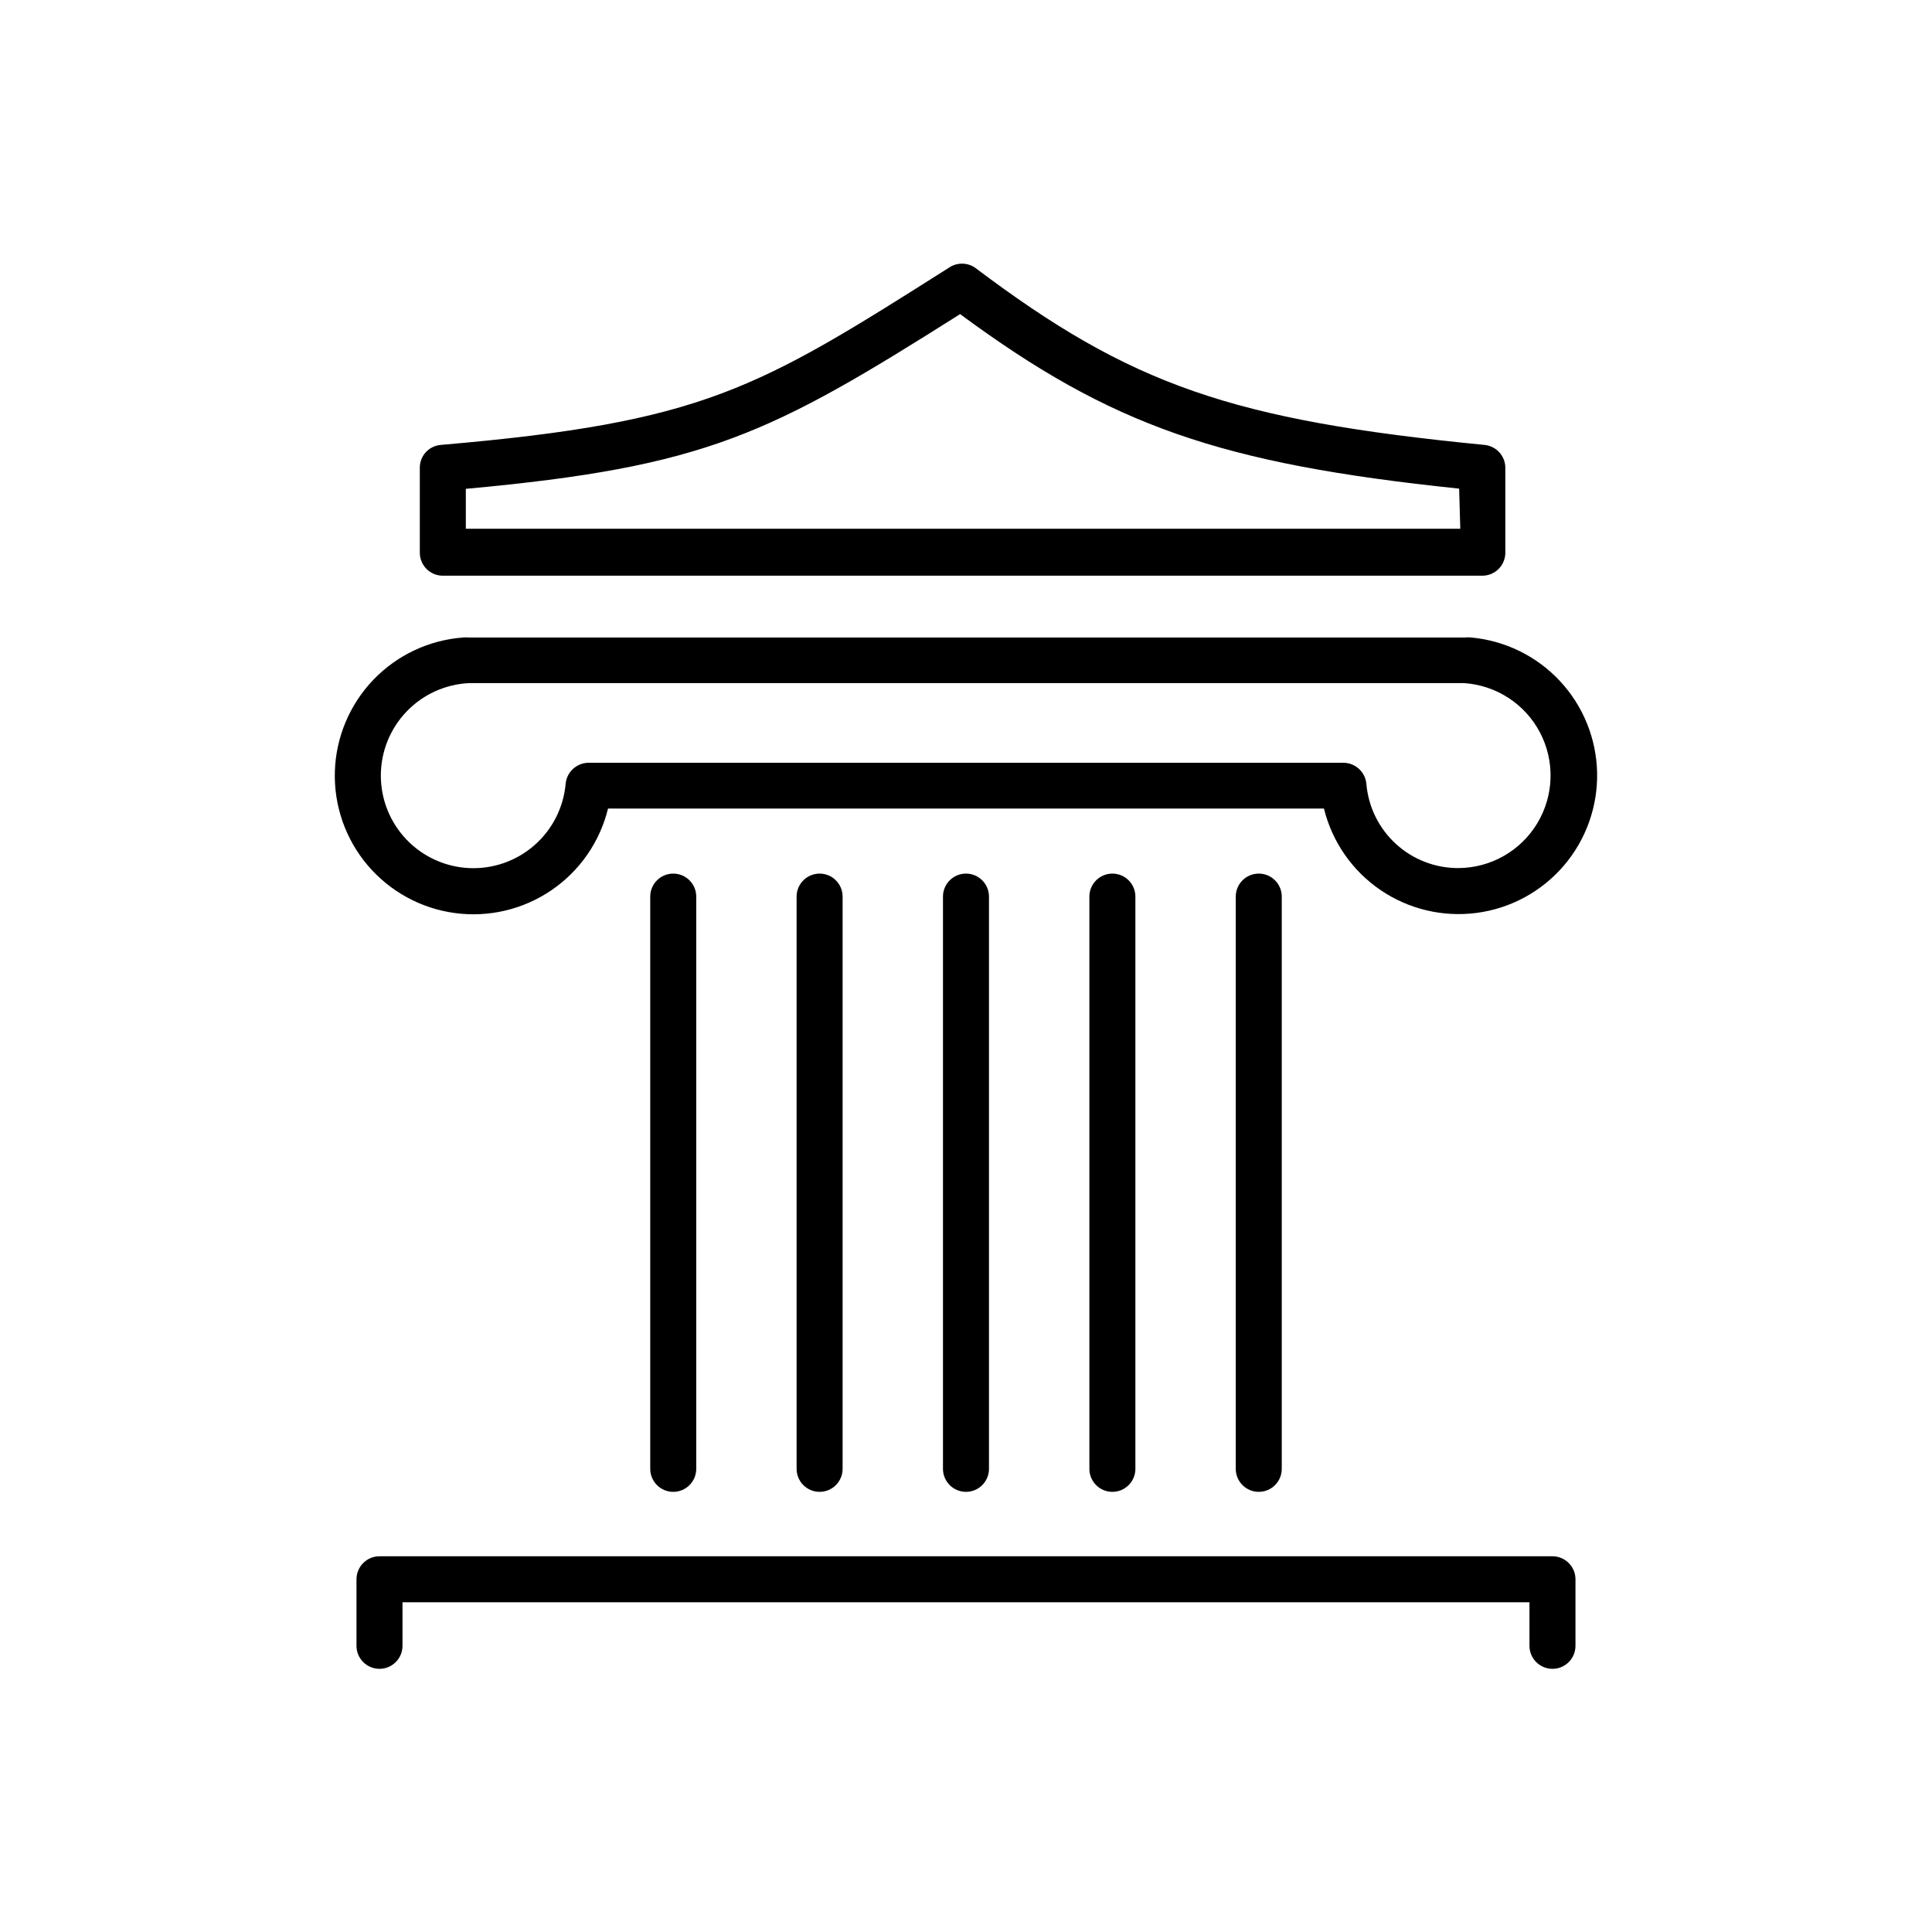
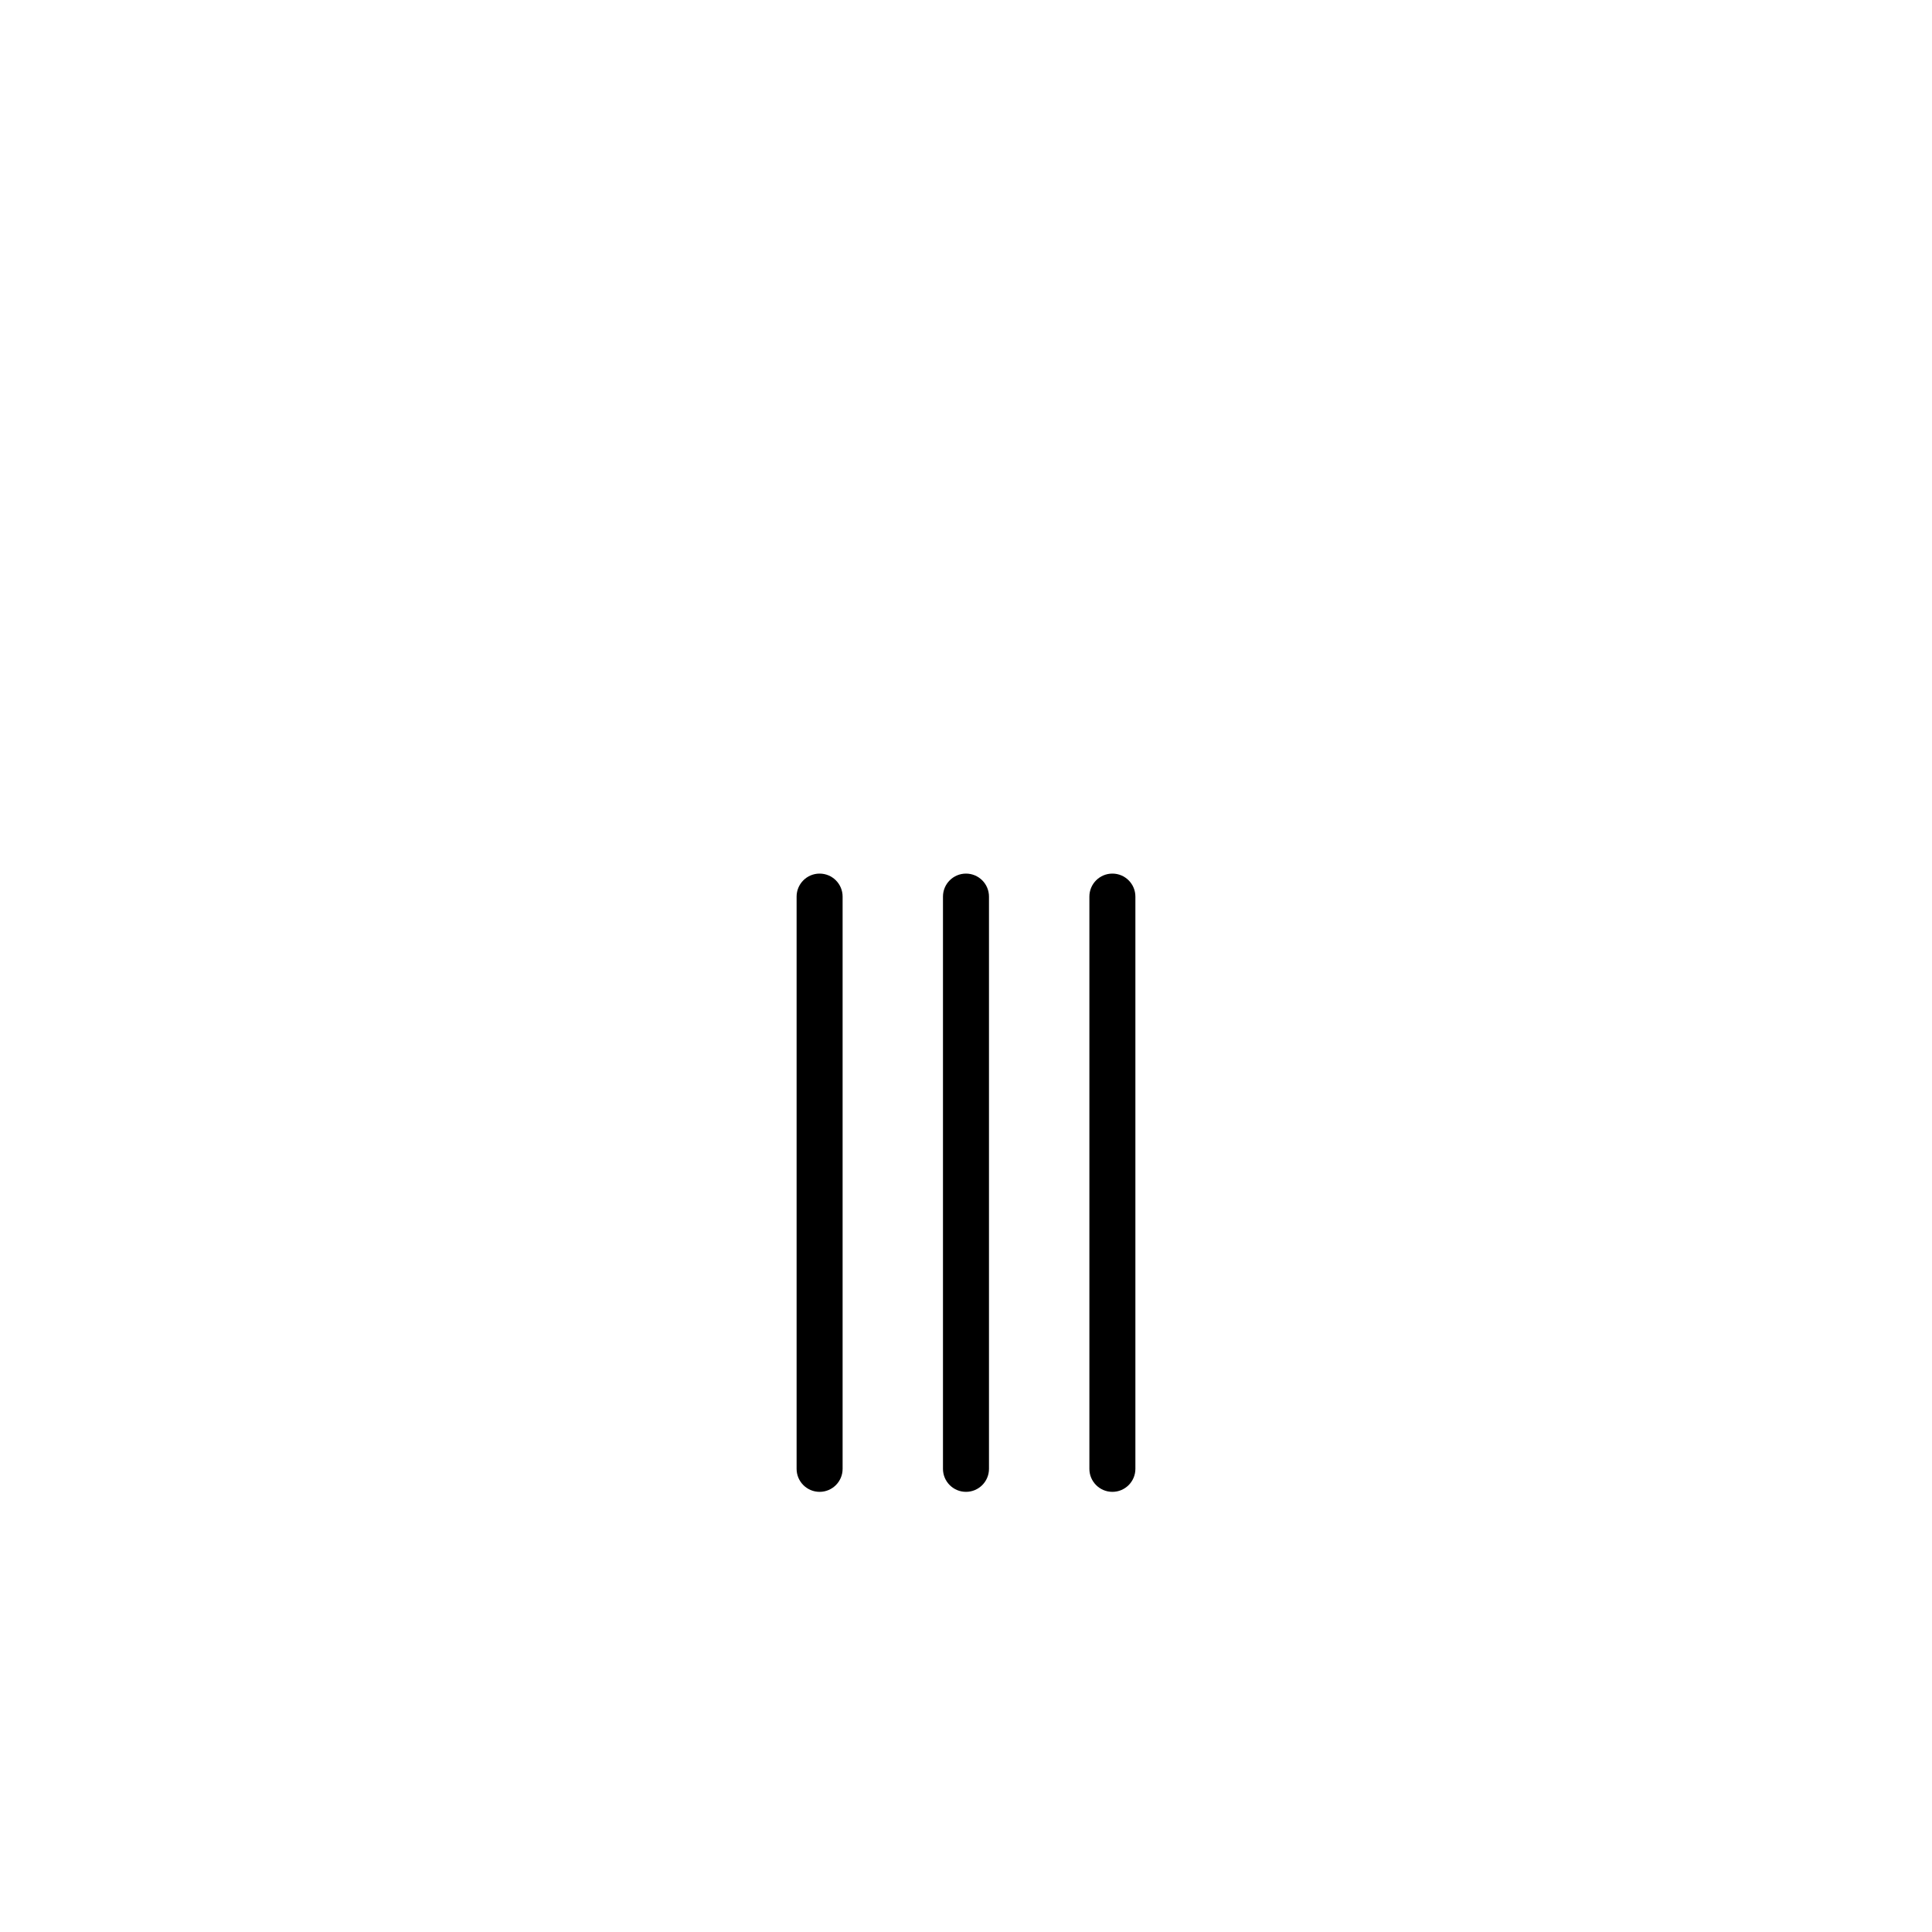
<svg xmlns="http://www.w3.org/2000/svg" fill="#000000" width="800px" height="800px" version="1.1" viewBox="144 144 512 512">
  <g>
-     <path d="m402.42 214.95c-2.098-1.438-4.859-1.438-6.953 0-50.887 32.242-64.891 40.961-134.67 46.957-3.141 0.262-5.555 2.891-5.543 6.043v22.52c0 1.617 0.641 3.168 1.785 4.312 1.145 1.145 2.695 1.785 4.312 1.785h275.48c1.617 0 3.168-0.641 4.312-1.785 1.141-1.145 1.785-2.695 1.785-4.312v-22.52c-0.012-3.141-2.414-5.758-5.543-6.043-66.855-6.551-93.605-15.77-134.97-46.957zm128.57 69.172h-263.54v-10.578c63.883-5.844 80.609-14.461 130.99-46.301 40.055 29.574 68.871 39.648 132.25 46.25z" />
-     <path d="m533.81 312.94c-0.5-0.059-1.008-0.059-1.508 0h-264.25c-0.418-0.051-0.84-0.051-1.258 0-9.059 0.656-17.551 4.644-23.84 11.199-6.285 6.551-9.926 15.199-10.211 24.273-0.285 9.078 2.801 17.938 8.664 24.871s14.086 11.449 23.086 12.676c8.996 1.227 18.129-0.922 25.633-6.035 7.508-5.109 12.852-12.82 15.008-21.645h189.73c2.156 8.781 7.477 16.461 14.941 21.562s16.551 7.269 25.516 6.09c8.965-1.176 17.18-5.621 23.07-12.48s9.047-15.652 8.859-24.691c-0.188-9.043-3.703-17.695-9.875-24.305s-14.562-10.711-23.57-11.516zm-3.273 61.113v-0.004c-6.133 0.035-12.055-2.242-16.582-6.379-4.531-4.137-7.332-9.828-7.852-15.938-0.285-3.156-2.926-5.578-6.098-5.594h-200.01c-3.172 0.016-5.809 2.438-6.098 5.594-0.562 6.289-3.531 12.121-8.289 16.281-4.754 4.156-10.93 6.32-17.242 6.039-6.309-0.281-12.27-2.988-16.633-7.551-4.367-4.566-6.805-10.641-6.809-16.957 0-6.316 2.434-12.391 6.801-16.957 4.363-4.566 10.32-7.273 16.629-7.559h263.59c8.543 0.547 16.188 5.508 20.164 13.086 3.977 7.582 3.715 16.688-0.691 24.027-4.406 7.344-12.32 11.855-20.883 11.906z" />
-     <path d="m328.51 533.26v-151.65c0-3.367-2.731-6.098-6.098-6.098-3.363 0-6.094 2.731-6.094 6.098v151.65c0 3.363 2.731 6.094 6.094 6.094 3.367 0 6.098-2.731 6.098-6.094z" />
    <path d="m367.3 533.26v-151.65c0-3.367-2.731-6.098-6.094-6.098-3.367 0-6.098 2.731-6.098 6.098v151.65c0 3.363 2.731 6.094 6.098 6.094 3.363 0 6.094-2.731 6.094-6.094z" />
    <path d="m406.09 533.26v-151.65c0-3.367-2.727-6.098-6.094-6.098s-6.098 2.731-6.098 6.098v151.65c0 3.363 2.731 6.094 6.098 6.094s6.094-2.731 6.094-6.094z" />
    <path d="m444.89 533.26v-151.65c0-3.367-2.727-6.098-6.094-6.098-3.367 0-6.098 2.731-6.098 6.098v151.65c0 3.363 2.731 6.094 6.098 6.094 3.367 0 6.094-2.731 6.094-6.094z" />
-     <path d="m483.68 533.26v-151.65c0-3.367-2.727-6.098-6.094-6.098-3.367 0-6.098 2.731-6.098 6.098v151.65c0 3.363 2.731 6.094 6.098 6.094 3.367 0 6.094-2.731 6.094-6.094z" />
-     <path d="m555.42 556.43h-310.85c-3.367 0-6.098 2.731-6.098 6.098v17.633c0 3.367 2.731 6.098 6.098 6.098 3.367 0 6.094-2.731 6.094-6.098v-11.535h298.66v11.539-0.004c0 3.367 2.731 6.098 6.094 6.098 3.367 0 6.098-2.731 6.098-6.098v-17.633c0-1.617-0.641-3.168-1.785-4.309-1.145-1.145-2.695-1.789-4.312-1.789z" />
  </g>
</svg>